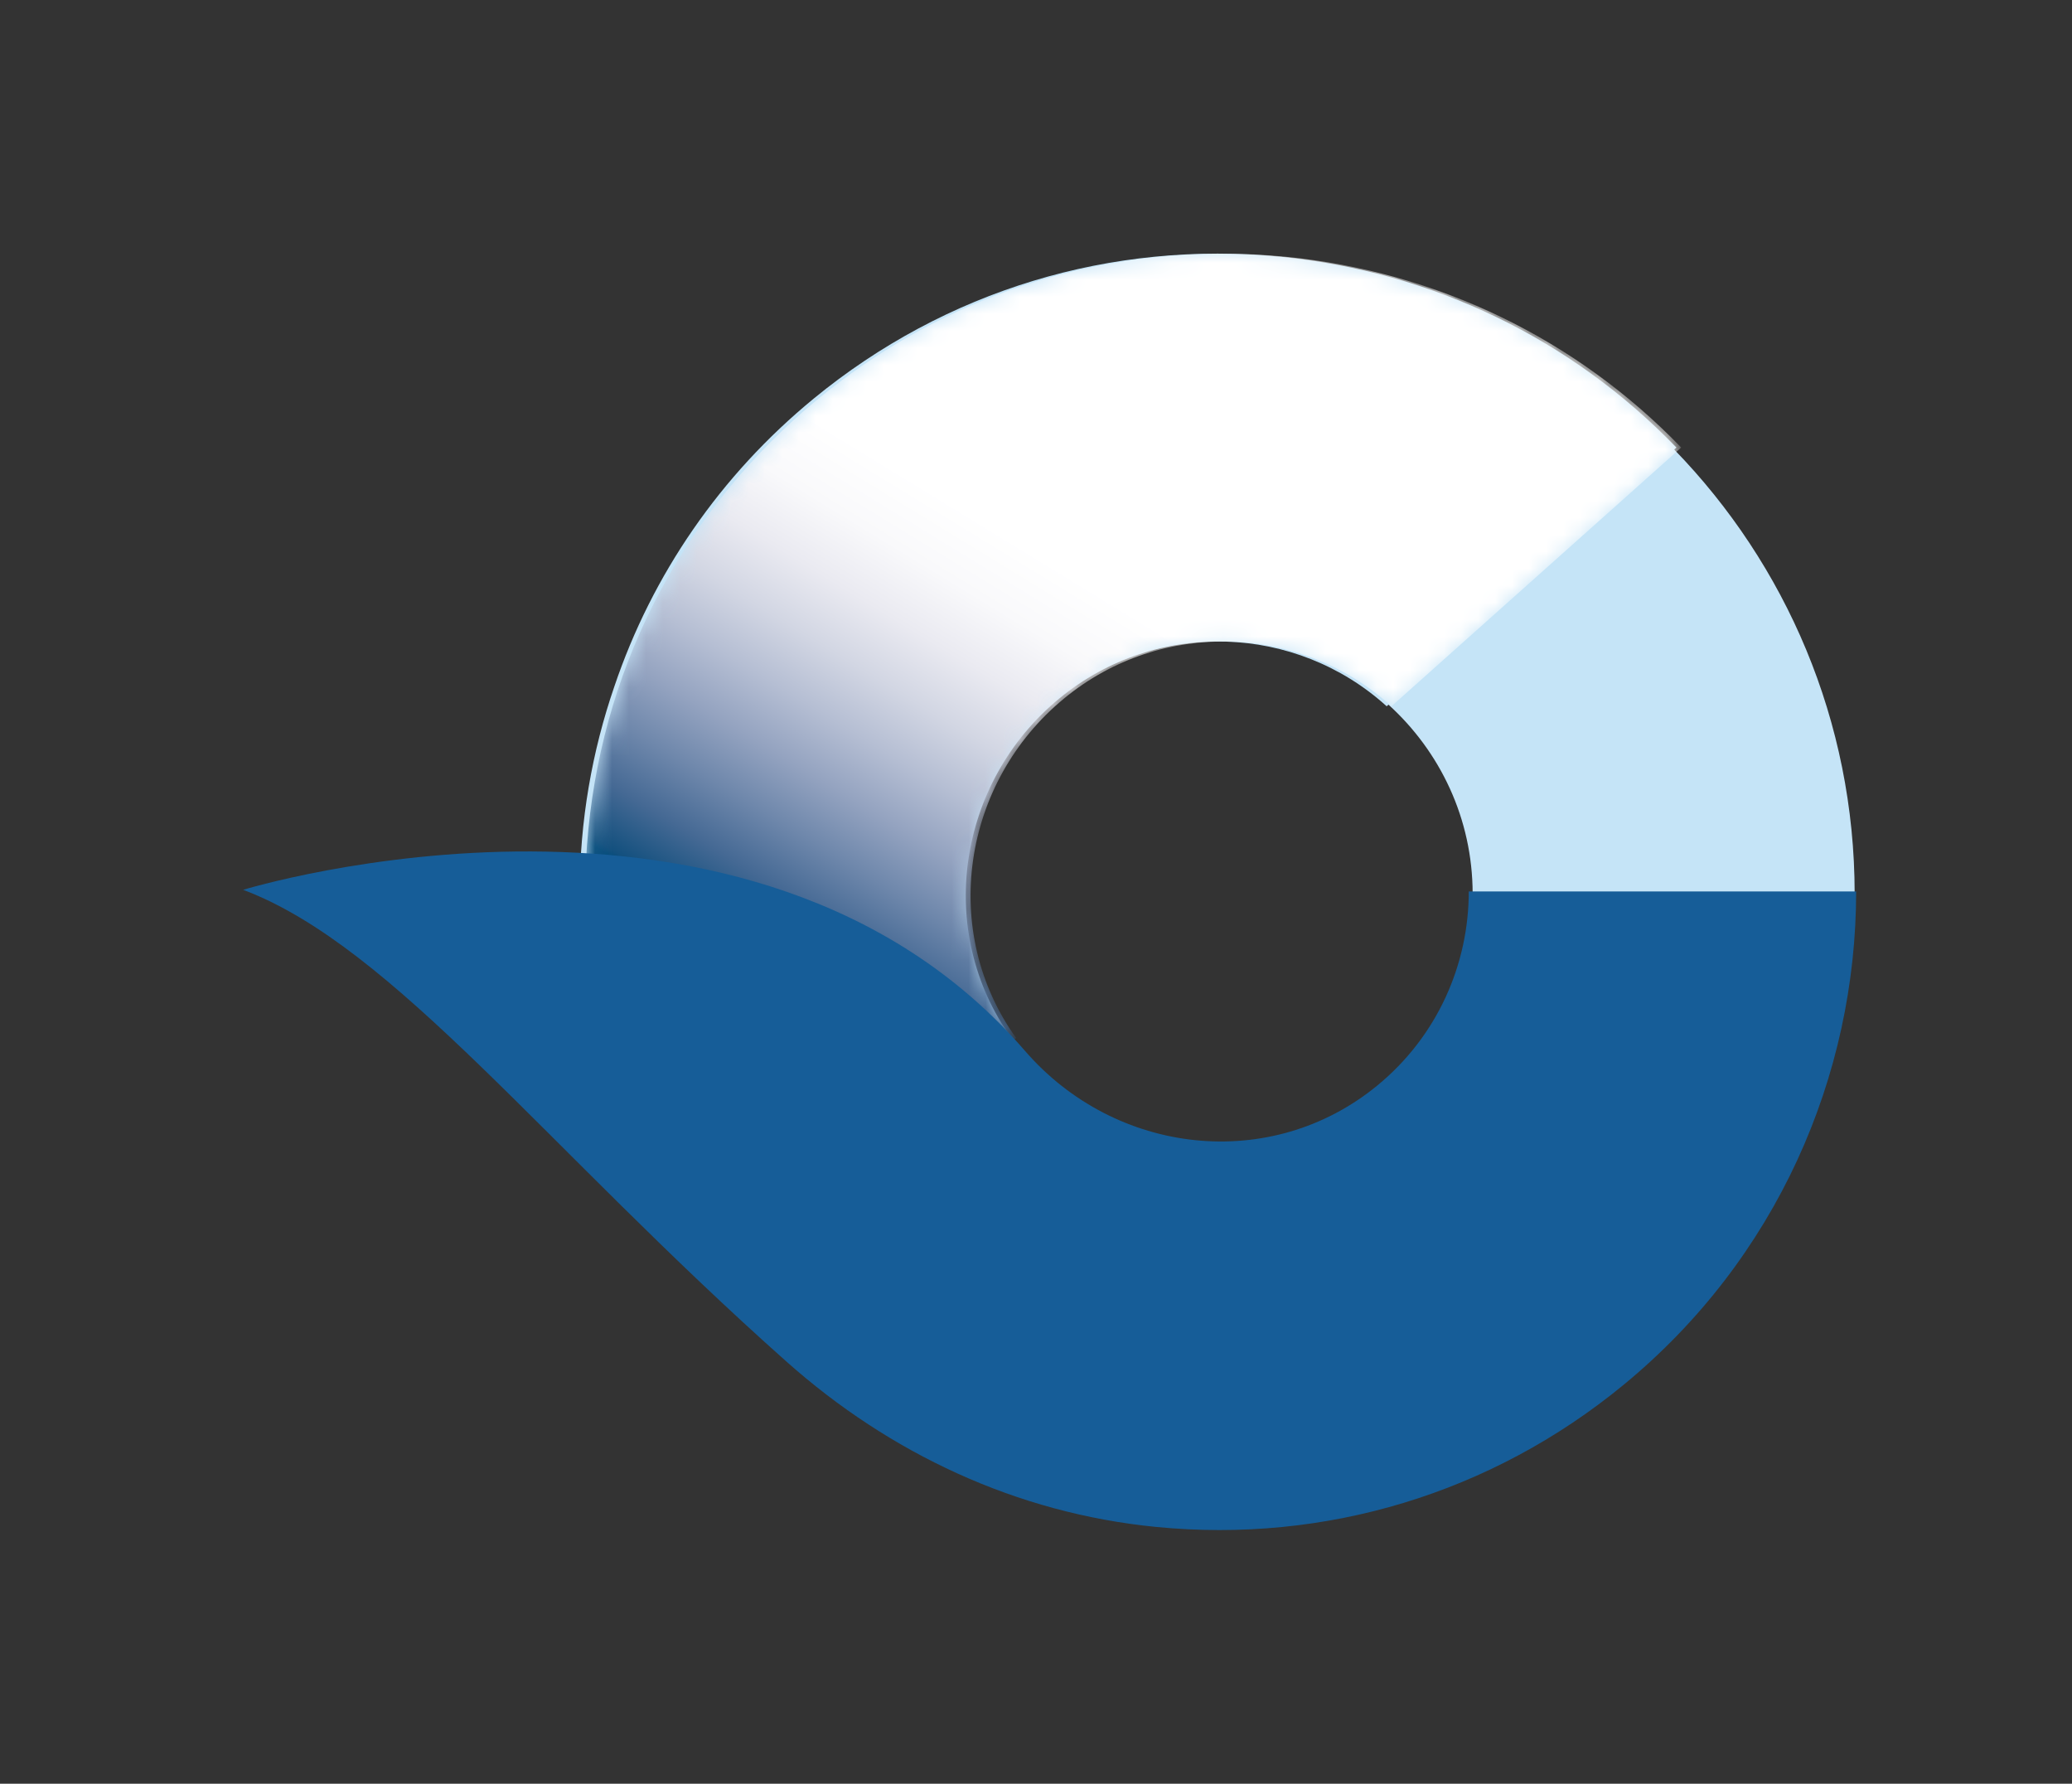
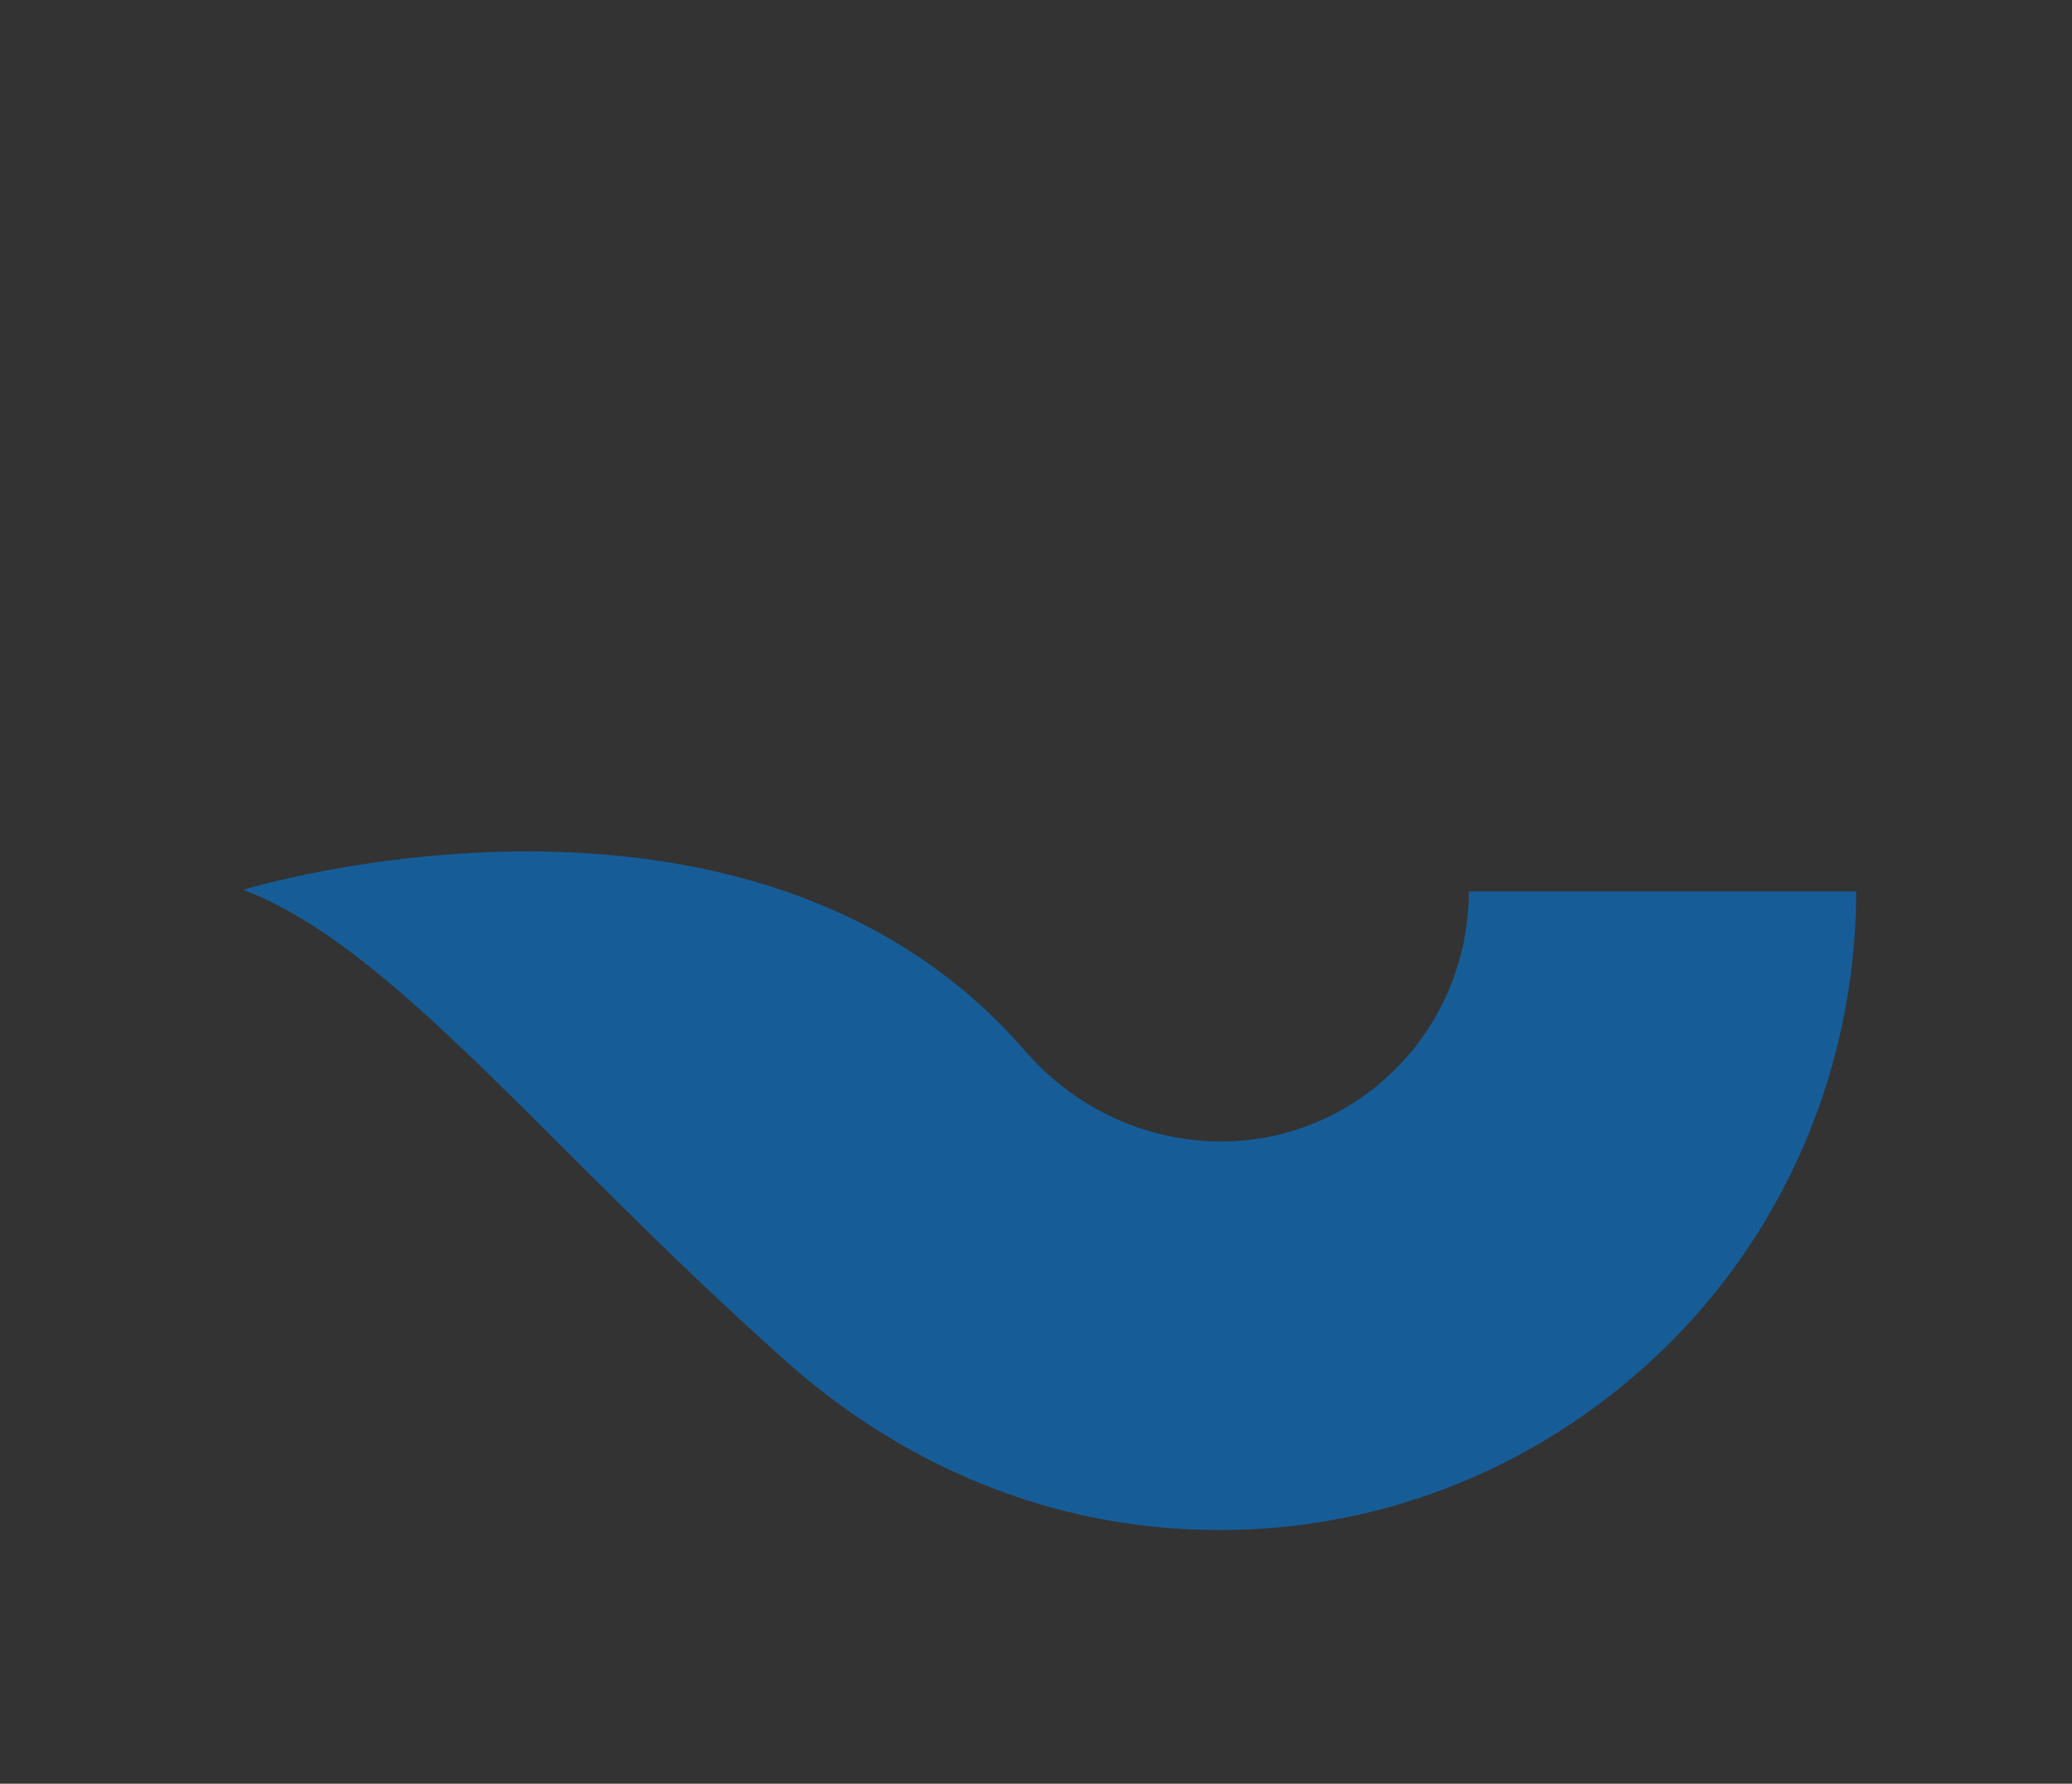
<svg xmlns="http://www.w3.org/2000/svg" xmlns:xlink="http://www.w3.org/1999/xlink" version="1.1" id="Layer_1" x="0px" y="0px" width="122px" height="105px" viewBox="0 0 122 105" enable-background="new 0 0 122 105" xml:space="preserve">
  <rect x="0" y="0" width="122" height="105" fill="#333333" stroke="none" />
-   <path fill="#C5E4F7" d="M98.578,26.462l0.131-0.117c-6.18-6.392-14.339-10.35-23.288-11.23c-9.985-0.982-19.756,1.983-27.511,8.35  c-5.499,4.514-9.509,10.359-11.733,16.935c-1.317,3.826-2.043,7.928-2.044,12.201h0.044c0.01,8.602,2.974,16.74,8.532,23.511  L59.55,61.103c-4.501-6.256-3.2-15.043,2.839-20c5.717-4.693,13.937-4.357,19.258,0.473l0.107-0.095  c3.033,2.749,4.951,6.705,4.956,11.12h22.493C109.199,42.434,105.146,33.219,98.578,26.462" />
  <g>
    <defs>
-       <path id="SVGID_1_" d="M48.191,23.464c-7.755,6.367-12.567,15.373-13.549,25.359c-0.983,9.985,1.982,19.533,8.349,27.289    l16.84-15.01c-4.5-6.255-3.199-15.042,2.84-19.999c5.716-4.693,13.936-4.357,19.258,0.473l17.062-15.231    c-6.18-6.393-14.34-10.35-23.288-11.23c-1.252-0.123-2.502-0.184-3.745-0.184C63.297,14.931,54.974,17.897,48.191,23.464" />
-     </defs>
+       </defs>
    <clipPath id="SVGID_2_">
      <use xlink:href="#SVGID_1_" overflow="visible" />
    </clipPath>
    <defs>
      <filter id="Adobe_OpacityMaskFilter" filterUnits="userSpaceOnUse" x="6.533" y="-14.035" width="119.584" height="119.114">
        <feColorMatrix type="matrix" values="1 0 0 0 0  0 1 0 0 0  0 0 1 0 0  0 0 0 1 0" />
      </filter>
    </defs>
    <mask maskUnits="userSpaceOnUse" x="6.533" y="-14.035" width="119.584" height="119.114" id="SVGID_3_">
      <g filter="url(#Adobe_OpacityMaskFilter)">
        <linearGradient id="SVGID_4_" gradientUnits="userSpaceOnUse" x1="8.55" y1="855.227" x2="9.55" y2="855.227" gradientTransform="matrix(16.654 -27.463 -27.463 -16.654 23398.92 14543.86)">
          <stop offset="0" style="stop-color:#FFFFFF" />
          <stop offset="0.118" style="stop-color:#FFFFFF" />
          <stop offset="0.174" style="stop-color:#DADADA" />
          <stop offset="0.259" style="stop-color:#A7A7A7" />
          <stop offset="0.349" style="stop-color:#7B7B7B" />
          <stop offset="0.442" style="stop-color:#555555" />
          <stop offset="0.537" style="stop-color:#363636" />
          <stop offset="0.637" style="stop-color:#1E1E1E" />
          <stop offset="0.742" style="stop-color:#0D0D0D" />
          <stop offset="0.857" style="stop-color:#030303" />
          <stop offset="1" style="stop-color:#000000" />
        </linearGradient>
-         <polygon clip-path="url(#SVGID_2_)" fill="url(#SVGID_4_)" points="6.533,59.663 51.225,-14.035 126.117,31.381 81.425,105.079         " />
      </g>
    </mask>
    <linearGradient id="SVGID_5_" gradientUnits="userSpaceOnUse" x1="8.55" y1="855.227" x2="9.55" y2="855.227" gradientTransform="matrix(16.654 -27.463 -27.463 -16.654 23398.922 14543.861)">
      <stop offset="0" style="stop-color:#074D7C" />
      <stop offset="0.118" style="stop-color:#074D7C" />
      <stop offset="0.129" style="stop-color:#13507E" />
      <stop offset="0.229" style="stop-color:#456994" />
      <stop offset="0.333" style="stop-color:#6E87AB" />
      <stop offset="0.438" style="stop-color:#94A3C0" />
      <stop offset="0.544" style="stop-color:#B5BED3" />
      <stop offset="0.651" style="stop-color:#D2D6E3" />
      <stop offset="0.762" style="stop-color:#EAEAF1" />
      <stop offset="0.876" style="stop-color:#F9F9FB" />
      <stop offset="1" style="stop-color:#FFFFFF" />
    </linearGradient>
-     <polygon clip-path="url(#SVGID_2_)" mask="url(#SVGID_3_)" fill="url(#SVGID_5_)" points="6.533,59.663 51.225,-14.035    126.117,31.381 81.425,105.079  " />
  </g>
  <path fill="#165D98" d="M81.1,63.897c-6.284,5.159-15.432,4.106-20.752-2.041C44.2,43.2,14.318,52.38,14.318,52.38  c8.883,3.345,17.84,15.201,32.003,27.784c6.07,5.393,13.524,8.912,21.746,9.721c9.986,0.982,19.757-1.983,27.512-8.35  c9.033-7.414,13.709-18.195,13.712-29.058h-22.81C86.484,56.746,84.649,60.983,81.1,63.897" />
</svg>